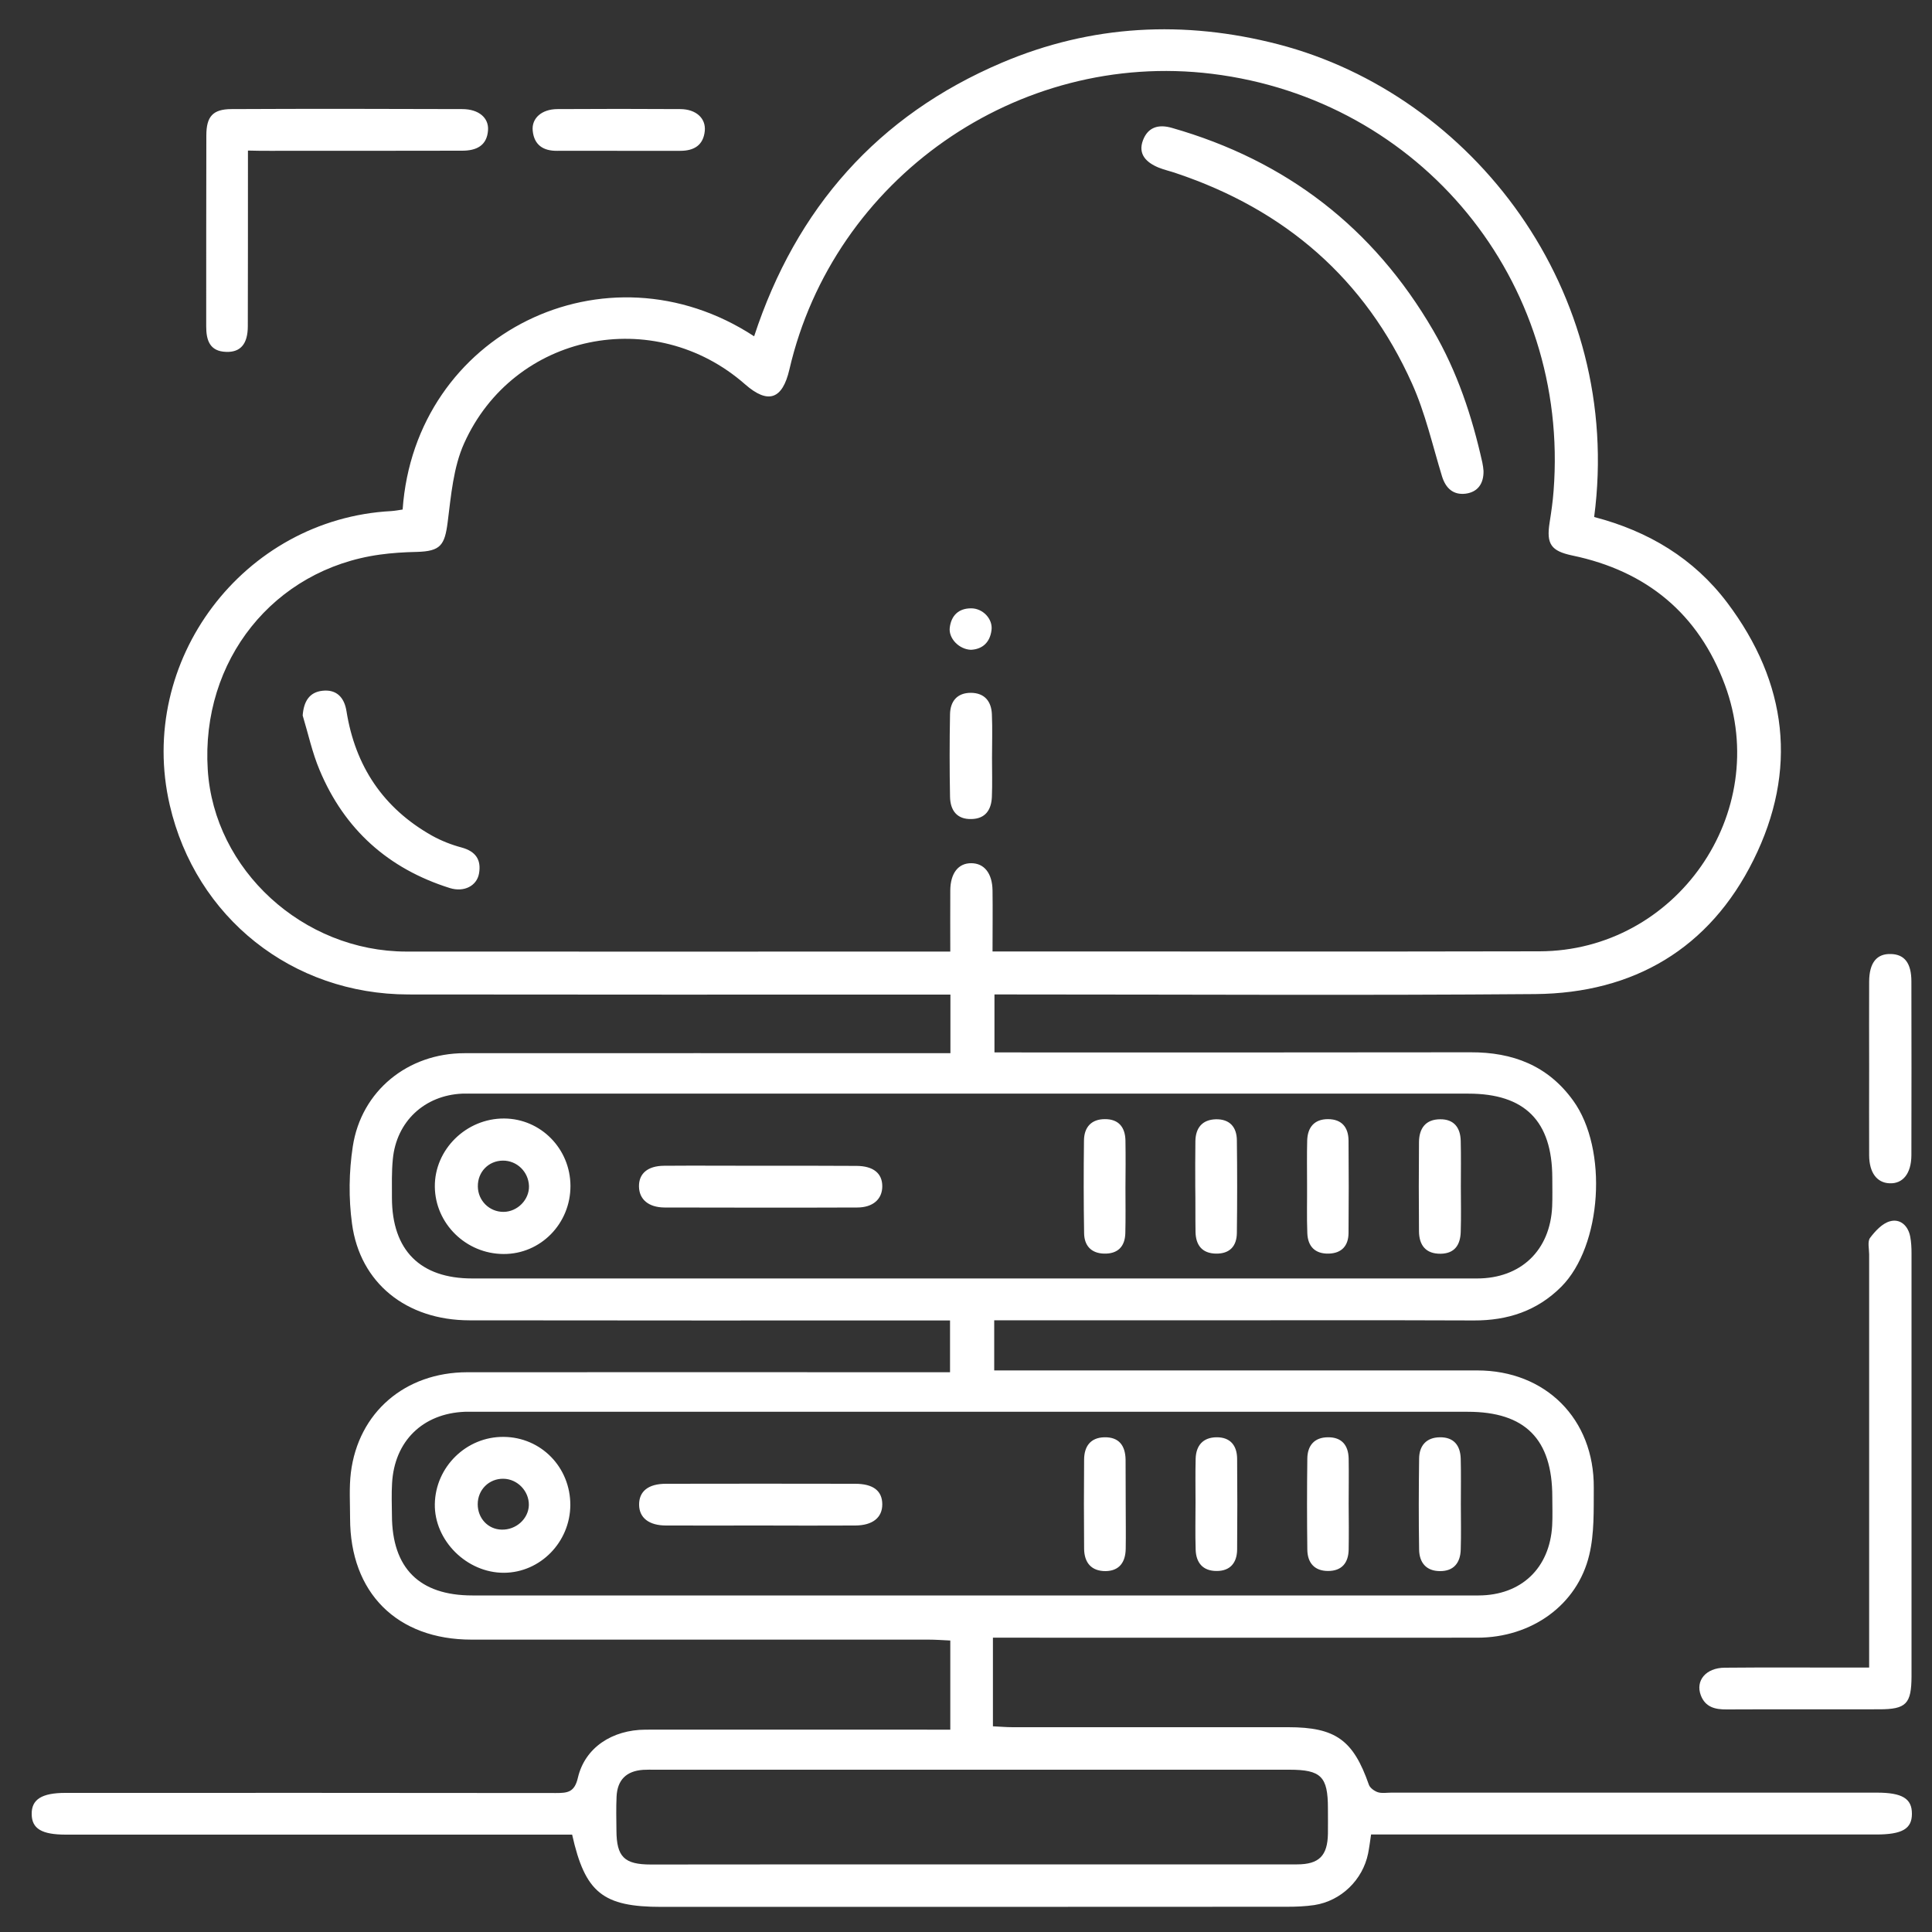
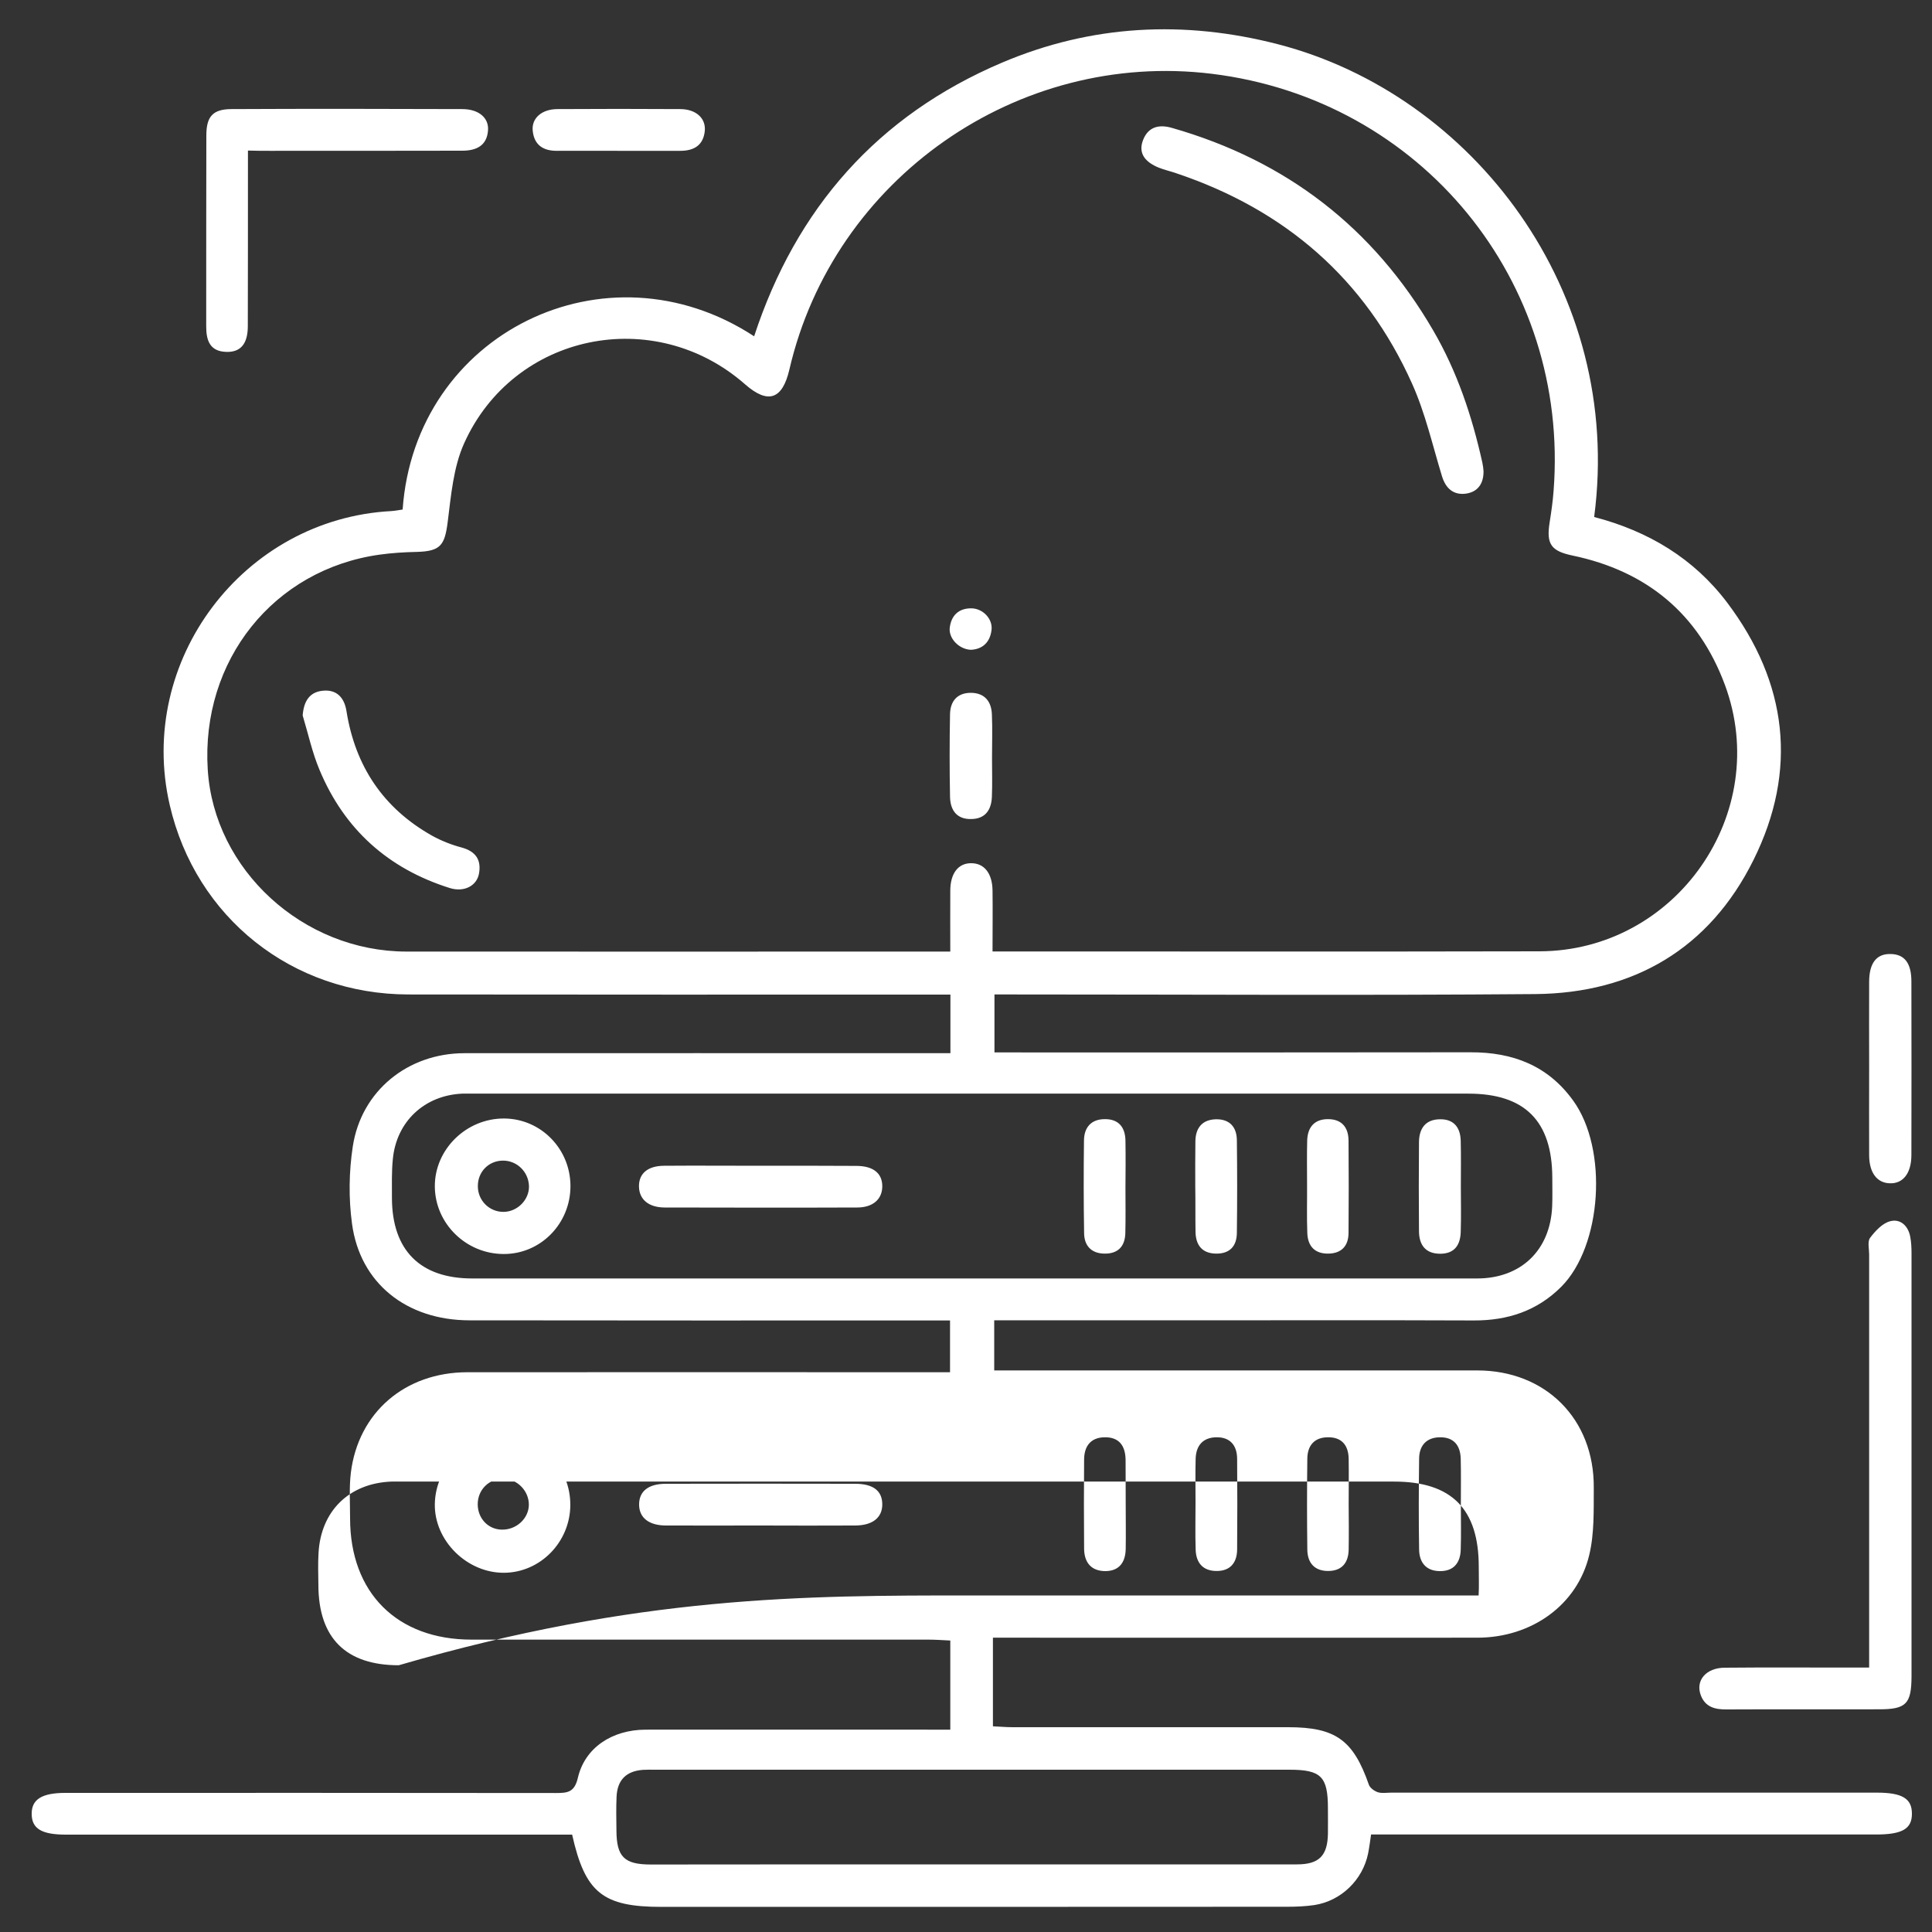
<svg xmlns="http://www.w3.org/2000/svg" version="1.1" id="Layer_1" x="0px" y="0px" viewBox="0 0 150 150" xml:space="preserve">
  <rect x="0" y="0" width="150" height="150" fill="#333333" stroke="none" />
-   <path fill="#FFFFFF" d="M123.77,40.14c4.22,1.1,7.74,3.22,10.33,6.65c4.69,6.22,5.5,13.02,2.04,19.98 c-3.41,6.87-9.29,10.34-16.94,10.41c-13.44,0.11-26.88,0.03-40.32,0.03c-0.52,0-1.04,0-1.67,0c0,1.49,0,2.91,0,4.5 c0.5,0,1.01,0,1.51,0c11.82,0,23.64,0.01,35.46-0.01c3.27-0.01,6,1.03,7.96,3.75c2.73,3.77,2.24,11.29-0.93,14.46 c-1.87,1.87-4.16,2.62-6.78,2.61c-7.49-0.03-14.97-0.01-22.46-0.01c-4.42,0-8.84,0-13.26,0c-0.47,0-0.95,0-1.52,0 c0,1.31,0,2.5,0,3.89c0.5,0,1.01,0,1.52,0c11.99,0,23.99,0,35.98,0c5.31,0,9.09,3.77,9.05,9.11c-0.01,1.74,0.05,3.54-0.35,5.21 c-0.92,3.89-4.48,6.43-8.69,6.43c-11.99,0.01-23.99,0-35.98,0c-0.52,0-1.04,0-1.63,0c0,2.31,0,4.52,0,6.88 c0.5,0.02,1.01,0.07,1.51,0.07c7.14,0,14.27,0,21.41,0c3.69,0,5.06,1,6.27,4.47c0.09,0.25,0.43,0.49,0.7,0.58 c0.32,0.1,0.69,0.03,1.04,0.03c12.56,0,25.13,0,37.69,0c1.98,0,2.74,0.46,2.73,1.65c0,1.16-0.76,1.6-2.77,1.6 c-12.52,0-25.04,0-37.56,0c-0.52,0-1.04,0-1.66,0c-0.08,0.54-0.14,1.01-0.23,1.47c-0.42,2.06-2.1,3.69-4.18,4.01 c-0.69,0.1-1.39,0.13-2.09,0.13c-16.2,0.01-32.4,0.01-48.59,0.01c-4.55,0-5.93-1.09-6.94-5.61c-0.47,0-0.98,0-1.49,0 c-12.61,0-25.22,0-37.82,0c-1.87,0-2.64-0.46-2.65-1.59c-0.02-1.14,0.78-1.65,2.61-1.65c12.7,0,25.39-0.01,38.09,0.01 c0.92,0,1.45-0.06,1.71-1.2c0.55-2.33,2.66-3.71,5.25-3.72c7.35-0.01,14.71,0,22.06,0c0.51,0,1.02,0,1.6,0c0-2.37,0-4.58,0-6.92 c-0.6-0.03-1.16-0.07-1.71-0.07c-11.82,0-23.64,0-35.46,0c-5.79,0-9.43-3.64-9.43-9.42c0-1.18-0.08-2.38,0.06-3.54 c0.58-4.68,4.2-7.79,9.03-7.8c11.91-0.01,23.81,0,35.72,0c0.56,0,1.12,0,1.77,0c0-1.38,0-2.62,0-4.02c-0.58,0-1.09,0-1.6,0 c-11.91,0-23.81,0.01-35.72-0.01c-4.89-0.01-8.49-2.89-9.11-7.5c-0.27-1.97-0.24-4.04,0.06-6c0.66-4.32,4.28-7.24,8.67-7.24 c12.04-0.01,24.08,0,36.12,0c0.51,0,1.03,0,1.61,0c0-1.54,0-2.92,0-4.55c-0.54,0-1.09,0-1.63,0c-13.48,0-26.97,0.01-40.45-0.01 c-9.03-0.01-16.51-5.97-18.53-14.7c-2.6-11.2,5.71-22.22,17.2-22.83c0.3-0.02,0.6-0.08,0.88-0.12 c0.96-13.68,15.78-20.98,27.29-13.45c3.26-9.94,9.59-17.14,19.23-21.24c6.96-2.96,14.16-3.32,21.46-1.43 C114.32,7.35,126.08,22.6,123.77,40.14z M77.06,73.87c0.58,0,0.97,0,1.36,0c13.7,0,27.4,0.02,41.1-0.01 c10.61-0.02,18.09-10.74,14.4-20.69c-2.05-5.52-6.08-8.84-11.84-10.04c-1.66-0.35-2.03-0.89-1.77-2.55 c0.13-0.82,0.25-1.65,0.31-2.47c1.26-16.3-10.3-30.39-26.53-32.38c-15.09-1.85-29.37,8.15-32.8,22.95 c-0.54,2.34-1.66,2.72-3.44,1.16c-7.06-6.2-17.97-3.98-21.82,4.59c-0.83,1.85-1.01,4.03-1.27,6.09c-0.23,1.82-0.56,2.28-2.4,2.33 c-0.96,0.02-1.93,0.08-2.87,0.21c-8.24,1.14-13.9,8.22-13.36,16.7c0.49,7.77,7.39,14.11,15.42,14.12c13.57,0.01,27.14,0,40.71,0 c0.47,0,0.93,0,1.52,0c0-1.7-0.01-3.22,0-4.75c0.01-1.34,0.63-2.12,1.63-2.11c1,0,1.63,0.78,1.65,2.11 C77.08,70.64,77.06,72.17,77.06,73.87z M75.41,99.26c13.09,0,26.17,0,39.26,0c3.42,0,5.69-2.19,5.84-5.59 c0.03-0.74,0.01-1.49,0.01-2.23c-0.01-4.4-2.13-6.53-6.51-6.53c-25.69,0-51.38,0-77.07,0c-0.35,0-0.7-0.01-1.05,0 c-2.93,0.13-5.11,2.16-5.39,5.08c-0.1,1-0.07,2.01-0.07,3.02c0.01,4.06,2.19,6.25,6.24,6.25C49.59,99.26,62.5,99.26,75.41,99.26z M75.41,123.87c7.79,0,15.58,0,23.37,0c5.34,0,10.68,0.01,16.02,0c3.31-0.01,5.52-2.12,5.71-5.42c0.04-0.74,0.01-1.49,0.01-2.23 c0-4.49-2.11-6.61-6.57-6.61c-25.65,0-51.29,0-76.94,0c-0.31,0-0.61-0.01-0.92,0c-3.27,0.13-5.47,2.28-5.65,5.55 c-0.05,0.83-0.02,1.66-0.01,2.49c0.01,4.1,2.13,6.22,6.24,6.22C49.58,123.87,62.49,123.87,75.41,123.87z M75.35,144.75 c0.31,0,0.61,0,0.92,0c8.14,0,16.29,0,24.43,0c1.71,0,2.37-0.67,2.4-2.38c0.01-0.66,0-1.31,0-1.97c0-2.47-0.53-3-3-3 c-16.42,0-32.83,0-49.25,0c-0.31,0-0.61-0.01-0.92,0.01c-1.3,0.09-2,0.78-2.06,2.08c-0.04,0.87-0.02,1.75-0.01,2.63 c0.01,2.05,0.61,2.64,2.67,2.64C58.8,144.75,67.07,144.75,75.35,144.75z M143.49,129.47c-3.2,0-6.39-0.02-9.59,0.01 c-1.45,0.01-2.28,1-1.85,2.14c0.35,0.93,1.12,1.11,2.02,1.1c3.94-0.02,7.88,0,11.82-0.01c2.11,0,2.51-0.42,2.52-2.56 c0-10.94,0-21.89,0-32.83c0-0.44-0.02-0.88-0.1-1.3c-0.16-0.86-0.78-1.42-1.57-1.2c-0.6,0.16-1.15,0.76-1.55,1.29 c-0.21,0.29-0.07,0.85-0.07,1.28c0,10.11,0,20.22,0,30.34c0,0.52,0,1.04,0,1.74C144.44,129.47,143.97,129.47,143.49,129.47z M20.94,11.71c4.98,0,9.97,0,14.95-0.01c1.08,0,1.92-0.38,2-1.59c0.07-0.96-0.72-1.63-1.97-1.64c-5.99-0.02-11.98-0.03-17.97,0 c-1.43,0.01-1.93,0.58-1.93,2.05c-0.01,4.94-0.01,9.88-0.01,14.82c0,1.06,0.26,1.94,1.55,1.98c1.11,0.04,1.68-0.61,1.68-2 c0.01-4.02,0.01-8.05,0.01-12.07c0-0.47,0-0.94,0-1.56C19.92,11.71,20.43,11.71,20.94,11.71z M145.12,89.71 c0.01,1.33,0.6,2.12,1.58,2.16c1.04,0.05,1.69-0.76,1.7-2.17c0.01-4.5,0.01-9,0-13.5c0-1.42-0.53-2.1-1.58-2.13 c-1.11-0.04-1.69,0.67-1.7,2.14c-0.01,2.23,0,4.46,0,6.68C145.12,85.16,145.11,87.44,145.12,89.71z M52.82,11.71 c1.06,0,1.79-0.43,1.9-1.55c0.09-0.98-0.68-1.68-1.89-1.69c-3.19-0.02-6.38-0.02-9.57,0c-1.2,0.01-2,0.71-1.9,1.68 c0.11,1.11,0.82,1.57,1.89,1.56c1.57-0.01,3.15,0,4.72,0C49.59,11.71,51.2,11.71,52.82,11.71z M115.09,35.92 c-0.8-3.6-1.95-7.06-3.82-10.27c-4.64-7.98-11.42-13.19-20.28-15.72c-1.07-0.31-1.87-0.04-2.25,0.96c-0.41,1.09,0.27,1.73,1.21,2.12 c0.44,0.18,0.92,0.28,1.37,0.44c8.44,2.83,14.66,8.19,18.31,16.33c1.03,2.29,1.59,4.79,2.33,7.21c0.29,0.93,0.88,1.45,1.82,1.34 c0.95-0.12,1.42-0.78,1.4-1.77C115.16,36.35,115.14,36.14,115.09,35.92z M24.81,59.78c1.93,4.62,5.34,7.67,10.12,9.17 c1.1,0.34,2.09-0.17,2.26-1.13c0.19-1.07-0.26-1.72-1.35-2.02c-0.79-0.21-1.58-0.52-2.3-0.92c-3.78-2.13-5.96-5.39-6.64-9.67 c-0.17-1.07-0.78-1.7-1.86-1.58c-1.03,0.11-1.46,0.84-1.54,1.92C23.93,56.97,24.24,58.43,24.81,59.78z M77.01,55.46 c-0.04-1-0.56-1.66-1.63-1.67c-1.07,0-1.6,0.66-1.62,1.66c-0.04,2.14-0.04,4.28,0,6.41c0.02,1.05,0.53,1.77,1.68,1.73 c1.09-0.03,1.53-0.74,1.57-1.73c0.04-1,0.01-2.01,0.01-3.01C77.02,57.72,77.06,56.59,77.01,55.46z M76.98,48.93 c0.12-0.87-0.67-1.7-1.58-1.7c-0.98,0-1.54,0.56-1.66,1.49c-0.11,0.84,0.72,1.7,1.65,1.73C76.3,50.4,76.86,49.86,76.98,48.93z M44.29,92.07c0.01,2.93-2.32,5.31-5.2,5.29c-2.91-0.01-5.3-2.36-5.33-5.22c-0.03-2.89,2.44-5.32,5.39-5.3 C41.99,86.86,44.28,89.19,44.29,92.07z M39.04,90.11c-1.11,0.01-1.96,0.88-1.94,2.01c0.01,1.1,0.9,1.98,2,1.97 c1.08-0.01,2-0.95,1.97-2.01C41.03,90.97,40.13,90.1,39.04,90.11z M51.55,90.51c-1.27,0.01-1.96,0.61-1.94,1.62 c0.02,0.99,0.74,1.61,1.98,1.62c4.99,0.01,9.97,0.02,14.96,0c1.23,0,1.95-0.65,1.95-1.65c0-1-0.69-1.57-1.99-1.58 c-2.49-0.02-4.99-0.01-7.48-0.01C56.54,90.51,54.04,90.49,51.55,90.51z M87.38,88.55c-0.02-1.03-0.53-1.67-1.6-1.66 c-1.06,0-1.61,0.64-1.62,1.66c-0.03,2.4-0.03,4.8,0.01,7.19c0.01,0.95,0.53,1.56,1.54,1.59c1.07,0.03,1.63-0.54,1.66-1.58 c0.03-1.18,0.01-2.35,0.01-3.53C87.39,91,87.4,89.78,87.38,88.55z M92.82,95.65c0.02,1.02,0.51,1.66,1.58,1.68 c1.08,0.02,1.62-0.58,1.63-1.61c0.03-2.4,0.03-4.8,0-7.19c-0.01-1.03-0.56-1.65-1.63-1.63c-1.06,0.03-1.57,0.67-1.59,1.69 c-0.02,1.18-0.01,2.35-0.01,3.53C92.82,93.29,92.8,94.47,92.82,95.65z M101.5,95.75c0.04,1.03,0.61,1.61,1.67,1.58 c1.01-0.03,1.52-0.62,1.53-1.59c0.02-2.4,0.02-4.8,0-7.19c-0.01-1.03-0.53-1.66-1.6-1.66c-1.06,0-1.58,0.64-1.61,1.66 c-0.03,1.13-0.01,2.27-0.01,3.4C101.49,93.22,101.45,94.49,101.5,95.75z M113.42,92.11c0-1.18,0.02-2.35-0.01-3.53 c-0.02-1.01-0.51-1.69-1.59-1.68c-1.13,0-1.64,0.7-1.65,1.77c-0.02,2.31-0.02,4.62,0,6.93c0.01,1.07,0.52,1.75,1.67,1.74 c1.1-0.01,1.54-0.69,1.57-1.69C113.45,94.46,113.42,93.28,113.42,92.11C113.42,92.11,113.42,92.11,113.42,92.11z M44.28,116.86 c-0.02,2.87-2.33,5.23-5.14,5.25c-2.89,0.02-5.43-2.5-5.38-5.34c0.05-2.89,2.46-5.24,5.34-5.21 C42.01,111.58,44.29,113.92,44.28,116.86z M39.09,114.81c-1.12-0.02-2,0.85-2,1.98c0,1.09,0.8,1.95,1.86,1.97 c1.12,0.03,2.08-0.84,2.11-1.9C41.08,115.77,40.18,114.83,39.09,114.81z M66.41,118.44c1.34-0.01,2.09-0.61,2.09-1.64 c0-1.05-0.7-1.6-2.11-1.6c-4.9-0.01-9.79-0.01-14.69,0c-1.37,0-2.09,0.59-2.08,1.63c0.01,1.01,0.76,1.61,2.1,1.61 c2.45,0.01,4.9,0,7.35,0C61.51,118.45,63.96,118.45,66.41,118.44z M87.39,113.32c-0.02-1.08-0.51-1.76-1.66-1.73 c-1.07,0.03-1.55,0.71-1.56,1.72c-0.02,2.31-0.02,4.62,0,6.93c0.01,1.08,0.56,1.75,1.68,1.74c1.07-0.02,1.53-0.71,1.55-1.72 c0.02-1.13,0-2.27,0-3.4C87.39,115.67,87.4,114.49,87.39,113.32z M92.83,120.31c0.03,1.02,0.56,1.66,1.62,1.66 c1.07,0.01,1.59-0.65,1.6-1.66c0.02-2.35,0.02-4.71,0-7.06c-0.01-1.02-0.53-1.67-1.6-1.66c-1.05,0.01-1.59,0.64-1.62,1.66 c-0.03,1.13-0.01,2.27-0.01,3.4C92.82,117.87,92.79,119.09,92.83,120.31z M104.71,113.25c-0.02-1.03-0.53-1.67-1.6-1.66 c-1.06,0-1.6,0.64-1.61,1.66c-0.03,2.35-0.03,4.71,0,7.06c0.01,1.02,0.55,1.66,1.61,1.66c1.07,0,1.58-0.63,1.6-1.66 c0.02-1.18,0.01-2.35,0-3.53C104.71,115.6,104.73,114.42,104.71,113.25z M113.42,116.78c0-1.18,0.02-2.36-0.01-3.53 c-0.03-1.02-0.53-1.67-1.61-1.66c-1.06,0.01-1.61,0.65-1.62,1.66c-0.03,2.36-0.04,4.71,0,7.07c0.02,1.01,0.56,1.66,1.62,1.66 c1.07,0.01,1.58-0.65,1.61-1.66C113.45,119.13,113.42,117.96,113.42,116.78C113.42,116.78,113.42,116.78,113.42,116.78z" />
+   <path fill="#FFFFFF" d="M123.77,40.14c4.22,1.1,7.74,3.22,10.33,6.65c4.69,6.22,5.5,13.02,2.04,19.98 c-3.41,6.87-9.29,10.34-16.94,10.41c-13.44,0.11-26.88,0.03-40.32,0.03c-0.52,0-1.04,0-1.67,0c0,1.49,0,2.91,0,4.5 c0.5,0,1.01,0,1.51,0c11.82,0,23.64,0.01,35.46-0.01c3.27-0.01,6,1.03,7.96,3.75c2.73,3.77,2.24,11.29-0.93,14.46 c-1.87,1.87-4.16,2.62-6.78,2.61c-7.49-0.03-14.97-0.01-22.46-0.01c-4.42,0-8.84,0-13.26,0c-0.47,0-0.95,0-1.52,0 c0,1.31,0,2.5,0,3.89c0.5,0,1.01,0,1.52,0c11.99,0,23.99,0,35.98,0c5.31,0,9.09,3.77,9.05,9.11c-0.01,1.74,0.05,3.54-0.35,5.21 c-0.92,3.89-4.48,6.43-8.69,6.43c-11.99,0.01-23.99,0-35.98,0c-0.52,0-1.04,0-1.63,0c0,2.31,0,4.52,0,6.88 c0.5,0.02,1.01,0.07,1.51,0.07c7.14,0,14.27,0,21.41,0c3.69,0,5.06,1,6.27,4.47c0.09,0.25,0.43,0.49,0.7,0.58 c0.32,0.1,0.69,0.03,1.04,0.03c12.56,0,25.13,0,37.69,0c1.98,0,2.74,0.46,2.73,1.65c0,1.16-0.76,1.6-2.77,1.6 c-12.52,0-25.04,0-37.56,0c-0.52,0-1.04,0-1.66,0c-0.08,0.54-0.14,1.01-0.23,1.47c-0.42,2.06-2.1,3.69-4.18,4.01 c-0.69,0.1-1.39,0.13-2.09,0.13c-16.2,0.01-32.4,0.01-48.59,0.01c-4.55,0-5.93-1.09-6.94-5.61c-0.47,0-0.98,0-1.49,0 c-12.61,0-25.22,0-37.82,0c-1.87,0-2.64-0.46-2.65-1.59c-0.02-1.14,0.78-1.65,2.61-1.65c12.7,0,25.39-0.01,38.09,0.01 c0.92,0,1.45-0.06,1.71-1.2c0.55-2.33,2.66-3.71,5.25-3.72c7.35-0.01,14.71,0,22.06,0c0.51,0,1.02,0,1.6,0c0-2.37,0-4.58,0-6.92 c-0.6-0.03-1.16-0.07-1.71-0.07c-11.82,0-23.64,0-35.46,0c-5.79,0-9.43-3.64-9.43-9.42c0-1.18-0.08-2.38,0.06-3.54 c0.58-4.68,4.2-7.79,9.03-7.8c11.91-0.01,23.81,0,35.72,0c0.56,0,1.12,0,1.77,0c0-1.38,0-2.62,0-4.02c-0.58,0-1.09,0-1.6,0 c-11.91,0-23.81,0.01-35.72-0.01c-4.89-0.01-8.49-2.89-9.11-7.5c-0.27-1.97-0.24-4.04,0.06-6c0.66-4.32,4.28-7.24,8.67-7.24 c12.04-0.01,24.08,0,36.12,0c0.51,0,1.03,0,1.61,0c0-1.54,0-2.92,0-4.55c-0.54,0-1.09,0-1.63,0c-13.48,0-26.97,0.01-40.45-0.01 c-9.03-0.01-16.51-5.97-18.53-14.7c-2.6-11.2,5.71-22.22,17.2-22.83c0.3-0.02,0.6-0.08,0.88-0.12 c0.96-13.68,15.78-20.98,27.29-13.45c3.26-9.94,9.59-17.14,19.23-21.24c6.96-2.96,14.16-3.32,21.46-1.43 C114.32,7.35,126.08,22.6,123.77,40.14z M77.06,73.87c0.58,0,0.97,0,1.36,0c13.7,0,27.4,0.02,41.1-0.01 c10.61-0.02,18.09-10.74,14.4-20.69c-2.05-5.52-6.08-8.84-11.84-10.04c-1.66-0.35-2.03-0.89-1.77-2.55 c0.13-0.82,0.25-1.65,0.31-2.47c1.26-16.3-10.3-30.39-26.53-32.38c-15.09-1.85-29.37,8.15-32.8,22.95 c-0.54,2.34-1.66,2.72-3.44,1.16c-7.06-6.2-17.97-3.98-21.82,4.59c-0.83,1.85-1.01,4.03-1.27,6.09c-0.23,1.82-0.56,2.28-2.4,2.33 c-0.96,0.02-1.93,0.08-2.87,0.21c-8.24,1.14-13.9,8.22-13.36,16.7c0.49,7.77,7.39,14.11,15.42,14.12c13.57,0.01,27.14,0,40.71,0 c0.47,0,0.93,0,1.52,0c0-1.7-0.01-3.22,0-4.75c0.01-1.34,0.63-2.12,1.63-2.11c1,0,1.63,0.78,1.65,2.11 C77.08,70.64,77.06,72.17,77.06,73.87z M75.41,99.26c13.09,0,26.17,0,39.26,0c3.42,0,5.69-2.19,5.84-5.59 c0.03-0.74,0.01-1.49,0.01-2.23c-0.01-4.4-2.13-6.53-6.51-6.53c-25.69,0-51.38,0-77.07,0c-0.35,0-0.7-0.01-1.05,0 c-2.93,0.13-5.11,2.16-5.39,5.08c-0.1,1-0.07,2.01-0.07,3.02c0.01,4.06,2.19,6.25,6.24,6.25C49.59,99.26,62.5,99.26,75.41,99.26z M75.41,123.87c7.79,0,15.58,0,23.37,0c5.34,0,10.68,0.01,16.02,0c0.04-0.74,0.01-1.49,0.01-2.23 c0-4.49-2.11-6.61-6.57-6.61c-25.65,0-51.29,0-76.94,0c-0.31,0-0.61-0.01-0.92,0c-3.27,0.13-5.47,2.28-5.65,5.55 c-0.05,0.83-0.02,1.66-0.01,2.49c0.01,4.1,2.13,6.22,6.24,6.22C49.58,123.87,62.49,123.87,75.41,123.87z M75.35,144.75 c0.31,0,0.61,0,0.92,0c8.14,0,16.29,0,24.43,0c1.71,0,2.37-0.67,2.4-2.38c0.01-0.66,0-1.31,0-1.97c0-2.47-0.53-3-3-3 c-16.42,0-32.83,0-49.25,0c-0.31,0-0.61-0.01-0.92,0.01c-1.3,0.09-2,0.78-2.06,2.08c-0.04,0.87-0.02,1.75-0.01,2.63 c0.01,2.05,0.61,2.64,2.67,2.64C58.8,144.75,67.07,144.75,75.35,144.75z M143.49,129.47c-3.2,0-6.39-0.02-9.59,0.01 c-1.45,0.01-2.28,1-1.85,2.14c0.35,0.93,1.12,1.11,2.02,1.1c3.94-0.02,7.88,0,11.82-0.01c2.11,0,2.51-0.42,2.52-2.56 c0-10.94,0-21.89,0-32.83c0-0.44-0.02-0.88-0.1-1.3c-0.16-0.86-0.78-1.42-1.57-1.2c-0.6,0.16-1.15,0.76-1.55,1.29 c-0.21,0.29-0.07,0.85-0.07,1.28c0,10.11,0,20.22,0,30.34c0,0.52,0,1.04,0,1.74C144.44,129.47,143.97,129.47,143.49,129.47z M20.94,11.71c4.98,0,9.97,0,14.95-0.01c1.08,0,1.92-0.38,2-1.59c0.07-0.96-0.72-1.63-1.97-1.64c-5.99-0.02-11.98-0.03-17.97,0 c-1.43,0.01-1.93,0.58-1.93,2.05c-0.01,4.94-0.01,9.88-0.01,14.82c0,1.06,0.26,1.94,1.55,1.98c1.11,0.04,1.68-0.61,1.68-2 c0.01-4.02,0.01-8.05,0.01-12.07c0-0.47,0-0.94,0-1.56C19.92,11.71,20.43,11.71,20.94,11.71z M145.12,89.71 c0.01,1.33,0.6,2.12,1.58,2.16c1.04,0.05,1.69-0.76,1.7-2.17c0.01-4.5,0.01-9,0-13.5c0-1.42-0.53-2.1-1.58-2.13 c-1.11-0.04-1.69,0.67-1.7,2.14c-0.01,2.23,0,4.46,0,6.68C145.12,85.16,145.11,87.44,145.12,89.71z M52.82,11.71 c1.06,0,1.79-0.43,1.9-1.55c0.09-0.98-0.68-1.68-1.89-1.69c-3.19-0.02-6.38-0.02-9.57,0c-1.2,0.01-2,0.71-1.9,1.68 c0.11,1.11,0.82,1.57,1.89,1.56c1.57-0.01,3.15,0,4.72,0C49.59,11.71,51.2,11.71,52.82,11.71z M115.09,35.92 c-0.8-3.6-1.95-7.06-3.82-10.27c-4.64-7.98-11.42-13.19-20.28-15.72c-1.07-0.31-1.87-0.04-2.25,0.96c-0.41,1.09,0.27,1.73,1.21,2.12 c0.44,0.18,0.92,0.28,1.37,0.44c8.44,2.83,14.66,8.19,18.31,16.33c1.03,2.29,1.59,4.79,2.33,7.21c0.29,0.93,0.88,1.45,1.82,1.34 c0.95-0.12,1.42-0.78,1.4-1.77C115.16,36.35,115.14,36.14,115.09,35.92z M24.81,59.78c1.93,4.62,5.34,7.67,10.12,9.17 c1.1,0.34,2.09-0.17,2.26-1.13c0.19-1.07-0.26-1.72-1.35-2.02c-0.79-0.21-1.58-0.52-2.3-0.92c-3.78-2.13-5.96-5.39-6.64-9.67 c-0.17-1.07-0.78-1.7-1.86-1.58c-1.03,0.11-1.46,0.84-1.54,1.92C23.93,56.97,24.24,58.43,24.81,59.78z M77.01,55.46 c-0.04-1-0.56-1.66-1.63-1.67c-1.07,0-1.6,0.66-1.62,1.66c-0.04,2.14-0.04,4.28,0,6.41c0.02,1.05,0.53,1.77,1.68,1.73 c1.09-0.03,1.53-0.74,1.57-1.73c0.04-1,0.01-2.01,0.01-3.01C77.02,57.72,77.06,56.59,77.01,55.46z M76.98,48.93 c0.12-0.87-0.67-1.7-1.58-1.7c-0.98,0-1.54,0.56-1.66,1.49c-0.11,0.84,0.72,1.7,1.65,1.73C76.3,50.4,76.86,49.86,76.98,48.93z M44.29,92.07c0.01,2.93-2.32,5.31-5.2,5.29c-2.91-0.01-5.3-2.36-5.33-5.22c-0.03-2.89,2.44-5.32,5.39-5.3 C41.99,86.86,44.28,89.19,44.29,92.07z M39.04,90.11c-1.11,0.01-1.96,0.88-1.94,2.01c0.01,1.1,0.9,1.98,2,1.97 c1.08-0.01,2-0.95,1.97-2.01C41.03,90.97,40.13,90.1,39.04,90.11z M51.55,90.51c-1.27,0.01-1.96,0.61-1.94,1.62 c0.02,0.99,0.74,1.61,1.98,1.62c4.99,0.01,9.97,0.02,14.96,0c1.23,0,1.95-0.65,1.95-1.65c0-1-0.69-1.57-1.99-1.58 c-2.49-0.02-4.99-0.01-7.48-0.01C56.54,90.51,54.04,90.49,51.55,90.51z M87.38,88.55c-0.02-1.03-0.53-1.67-1.6-1.66 c-1.06,0-1.61,0.64-1.62,1.66c-0.03,2.4-0.03,4.8,0.01,7.19c0.01,0.95,0.53,1.56,1.54,1.59c1.07,0.03,1.63-0.54,1.66-1.58 c0.03-1.18,0.01-2.35,0.01-3.53C87.39,91,87.4,89.78,87.38,88.55z M92.82,95.65c0.02,1.02,0.51,1.66,1.58,1.68 c1.08,0.02,1.62-0.58,1.63-1.61c0.03-2.4,0.03-4.8,0-7.19c-0.01-1.03-0.56-1.65-1.63-1.63c-1.06,0.03-1.57,0.67-1.59,1.69 c-0.02,1.18-0.01,2.35-0.01,3.53C92.82,93.29,92.8,94.47,92.82,95.65z M101.5,95.75c0.04,1.03,0.61,1.61,1.67,1.58 c1.01-0.03,1.52-0.62,1.53-1.59c0.02-2.4,0.02-4.8,0-7.19c-0.01-1.03-0.53-1.66-1.6-1.66c-1.06,0-1.58,0.64-1.61,1.66 c-0.03,1.13-0.01,2.27-0.01,3.4C101.49,93.22,101.45,94.49,101.5,95.75z M113.42,92.11c0-1.18,0.02-2.35-0.01-3.53 c-0.02-1.01-0.51-1.69-1.59-1.68c-1.13,0-1.64,0.7-1.65,1.77c-0.02,2.31-0.02,4.62,0,6.93c0.01,1.07,0.52,1.75,1.67,1.74 c1.1-0.01,1.54-0.69,1.57-1.69C113.45,94.46,113.42,93.28,113.42,92.11C113.42,92.11,113.42,92.11,113.42,92.11z M44.28,116.86 c-0.02,2.87-2.33,5.23-5.14,5.25c-2.89,0.02-5.43-2.5-5.38-5.34c0.05-2.89,2.46-5.24,5.34-5.21 C42.01,111.58,44.29,113.92,44.28,116.86z M39.09,114.81c-1.12-0.02-2,0.85-2,1.98c0,1.09,0.8,1.95,1.86,1.97 c1.12,0.03,2.08-0.84,2.11-1.9C41.08,115.77,40.18,114.83,39.09,114.81z M66.41,118.44c1.34-0.01,2.09-0.61,2.09-1.64 c0-1.05-0.7-1.6-2.11-1.6c-4.9-0.01-9.79-0.01-14.69,0c-1.37,0-2.09,0.59-2.08,1.63c0.01,1.01,0.76,1.61,2.1,1.61 c2.45,0.01,4.9,0,7.35,0C61.51,118.45,63.96,118.45,66.41,118.44z M87.39,113.32c-0.02-1.08-0.51-1.76-1.66-1.73 c-1.07,0.03-1.55,0.71-1.56,1.72c-0.02,2.31-0.02,4.62,0,6.93c0.01,1.08,0.56,1.75,1.68,1.74c1.07-0.02,1.53-0.71,1.55-1.72 c0.02-1.13,0-2.27,0-3.4C87.39,115.67,87.4,114.49,87.39,113.32z M92.83,120.31c0.03,1.02,0.56,1.66,1.62,1.66 c1.07,0.01,1.59-0.65,1.6-1.66c0.02-2.35,0.02-4.71,0-7.06c-0.01-1.02-0.53-1.67-1.6-1.66c-1.05,0.01-1.59,0.64-1.62,1.66 c-0.03,1.13-0.01,2.27-0.01,3.4C92.82,117.87,92.79,119.09,92.83,120.31z M104.71,113.25c-0.02-1.03-0.53-1.67-1.6-1.66 c-1.06,0-1.6,0.64-1.61,1.66c-0.03,2.35-0.03,4.71,0,7.06c0.01,1.02,0.55,1.66,1.61,1.66c1.07,0,1.58-0.63,1.6-1.66 c0.02-1.18,0.01-2.35,0-3.53C104.71,115.6,104.73,114.42,104.71,113.25z M113.42,116.78c0-1.18,0.02-2.36-0.01-3.53 c-0.03-1.02-0.53-1.67-1.61-1.66c-1.06,0.01-1.61,0.65-1.62,1.66c-0.03,2.36-0.04,4.71,0,7.07c0.02,1.01,0.56,1.66,1.62,1.66 c1.07,0.01,1.58-0.65,1.61-1.66C113.45,119.13,113.42,117.96,113.42,116.78C113.42,116.78,113.42,116.78,113.42,116.78z" />
</svg>